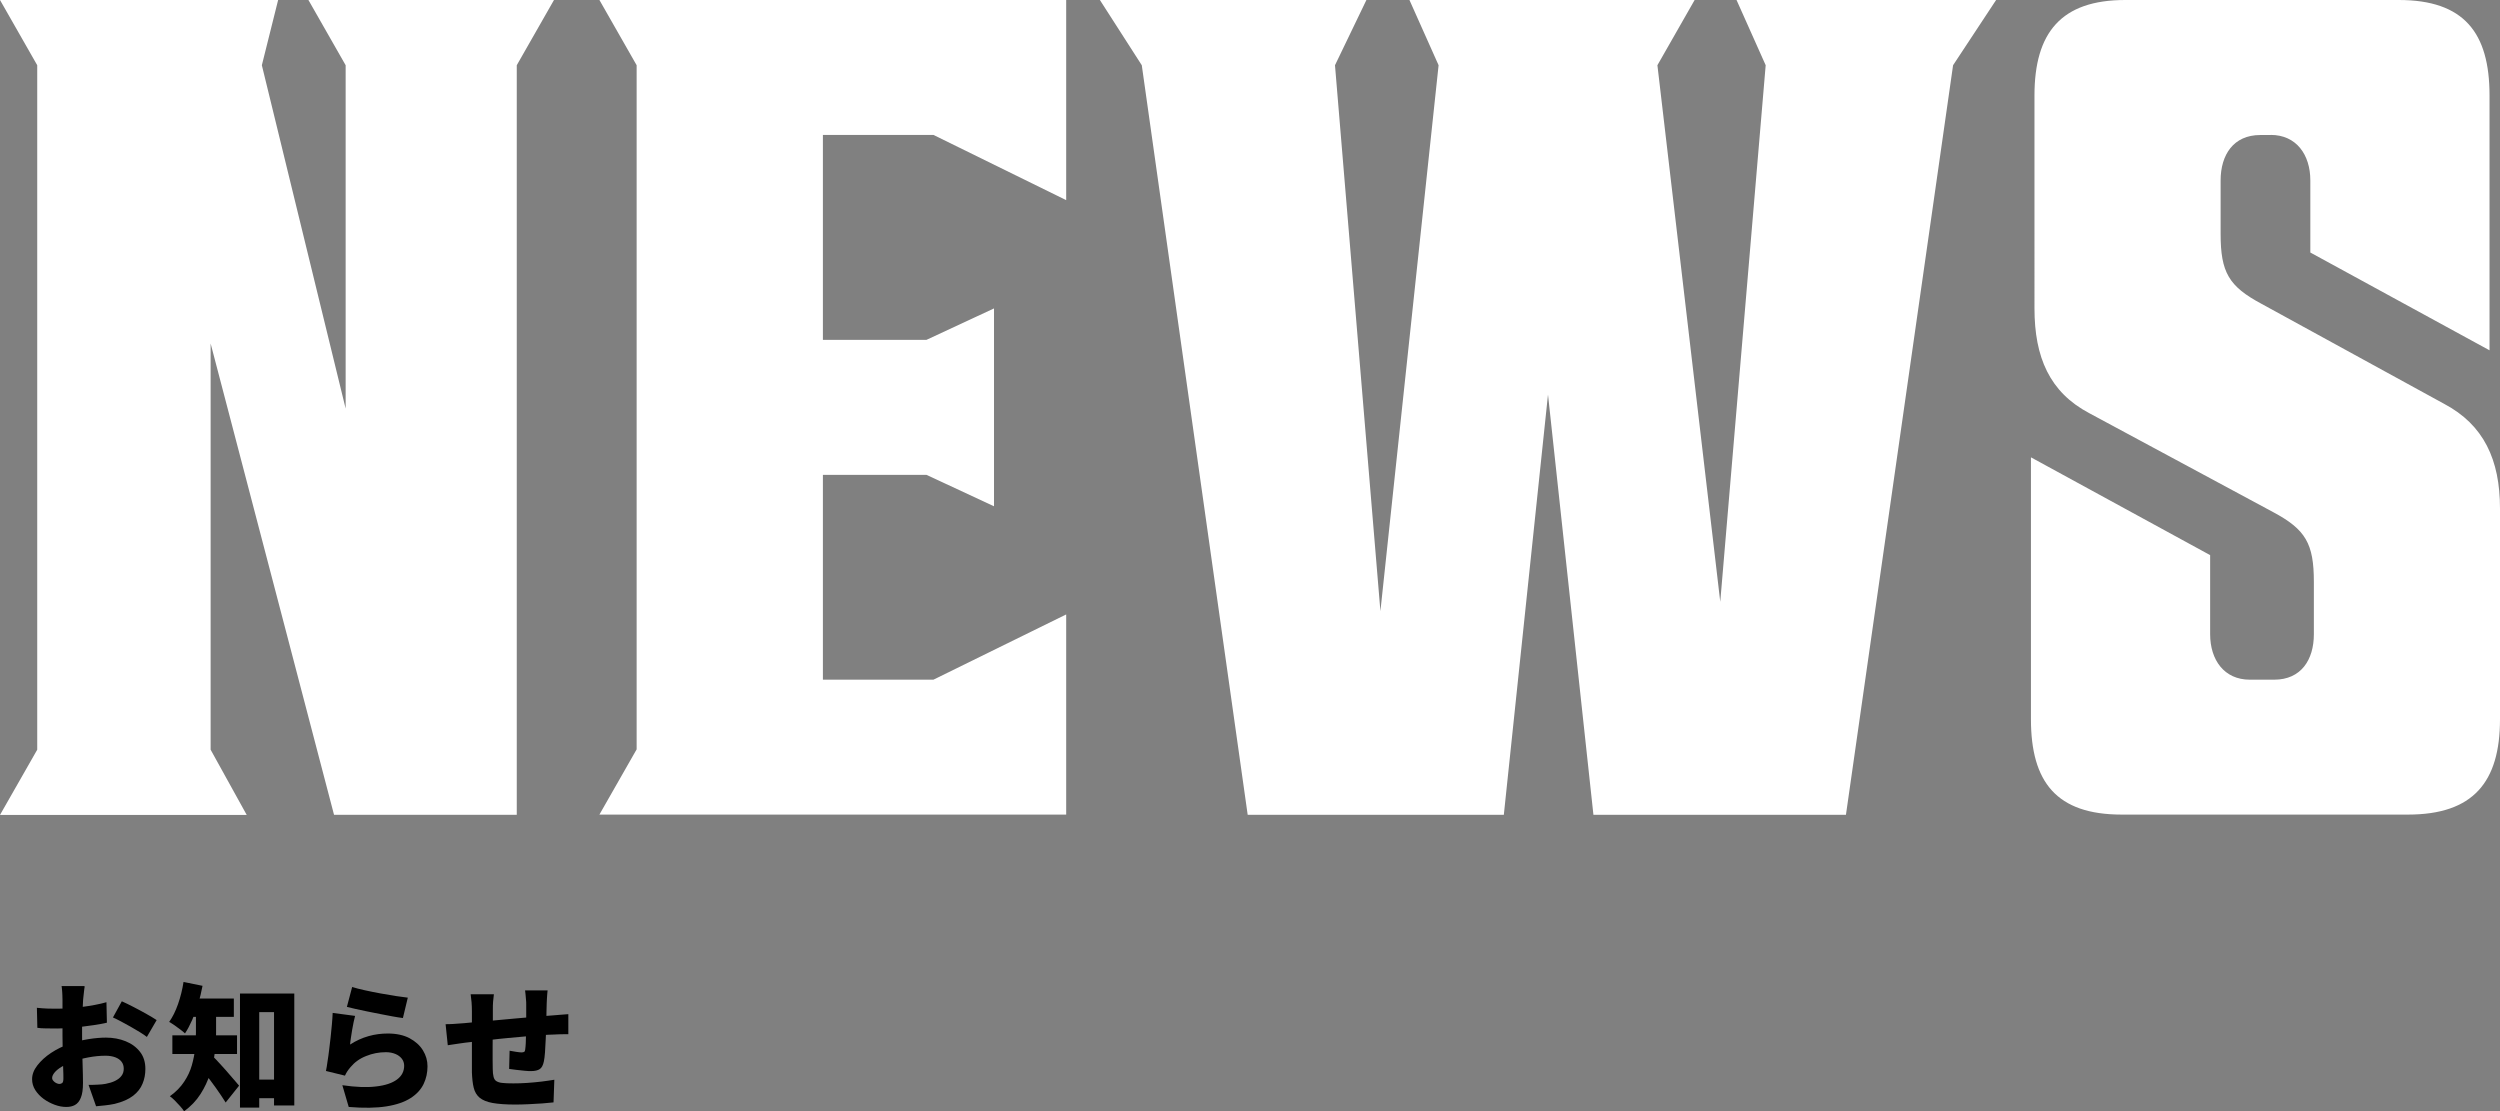
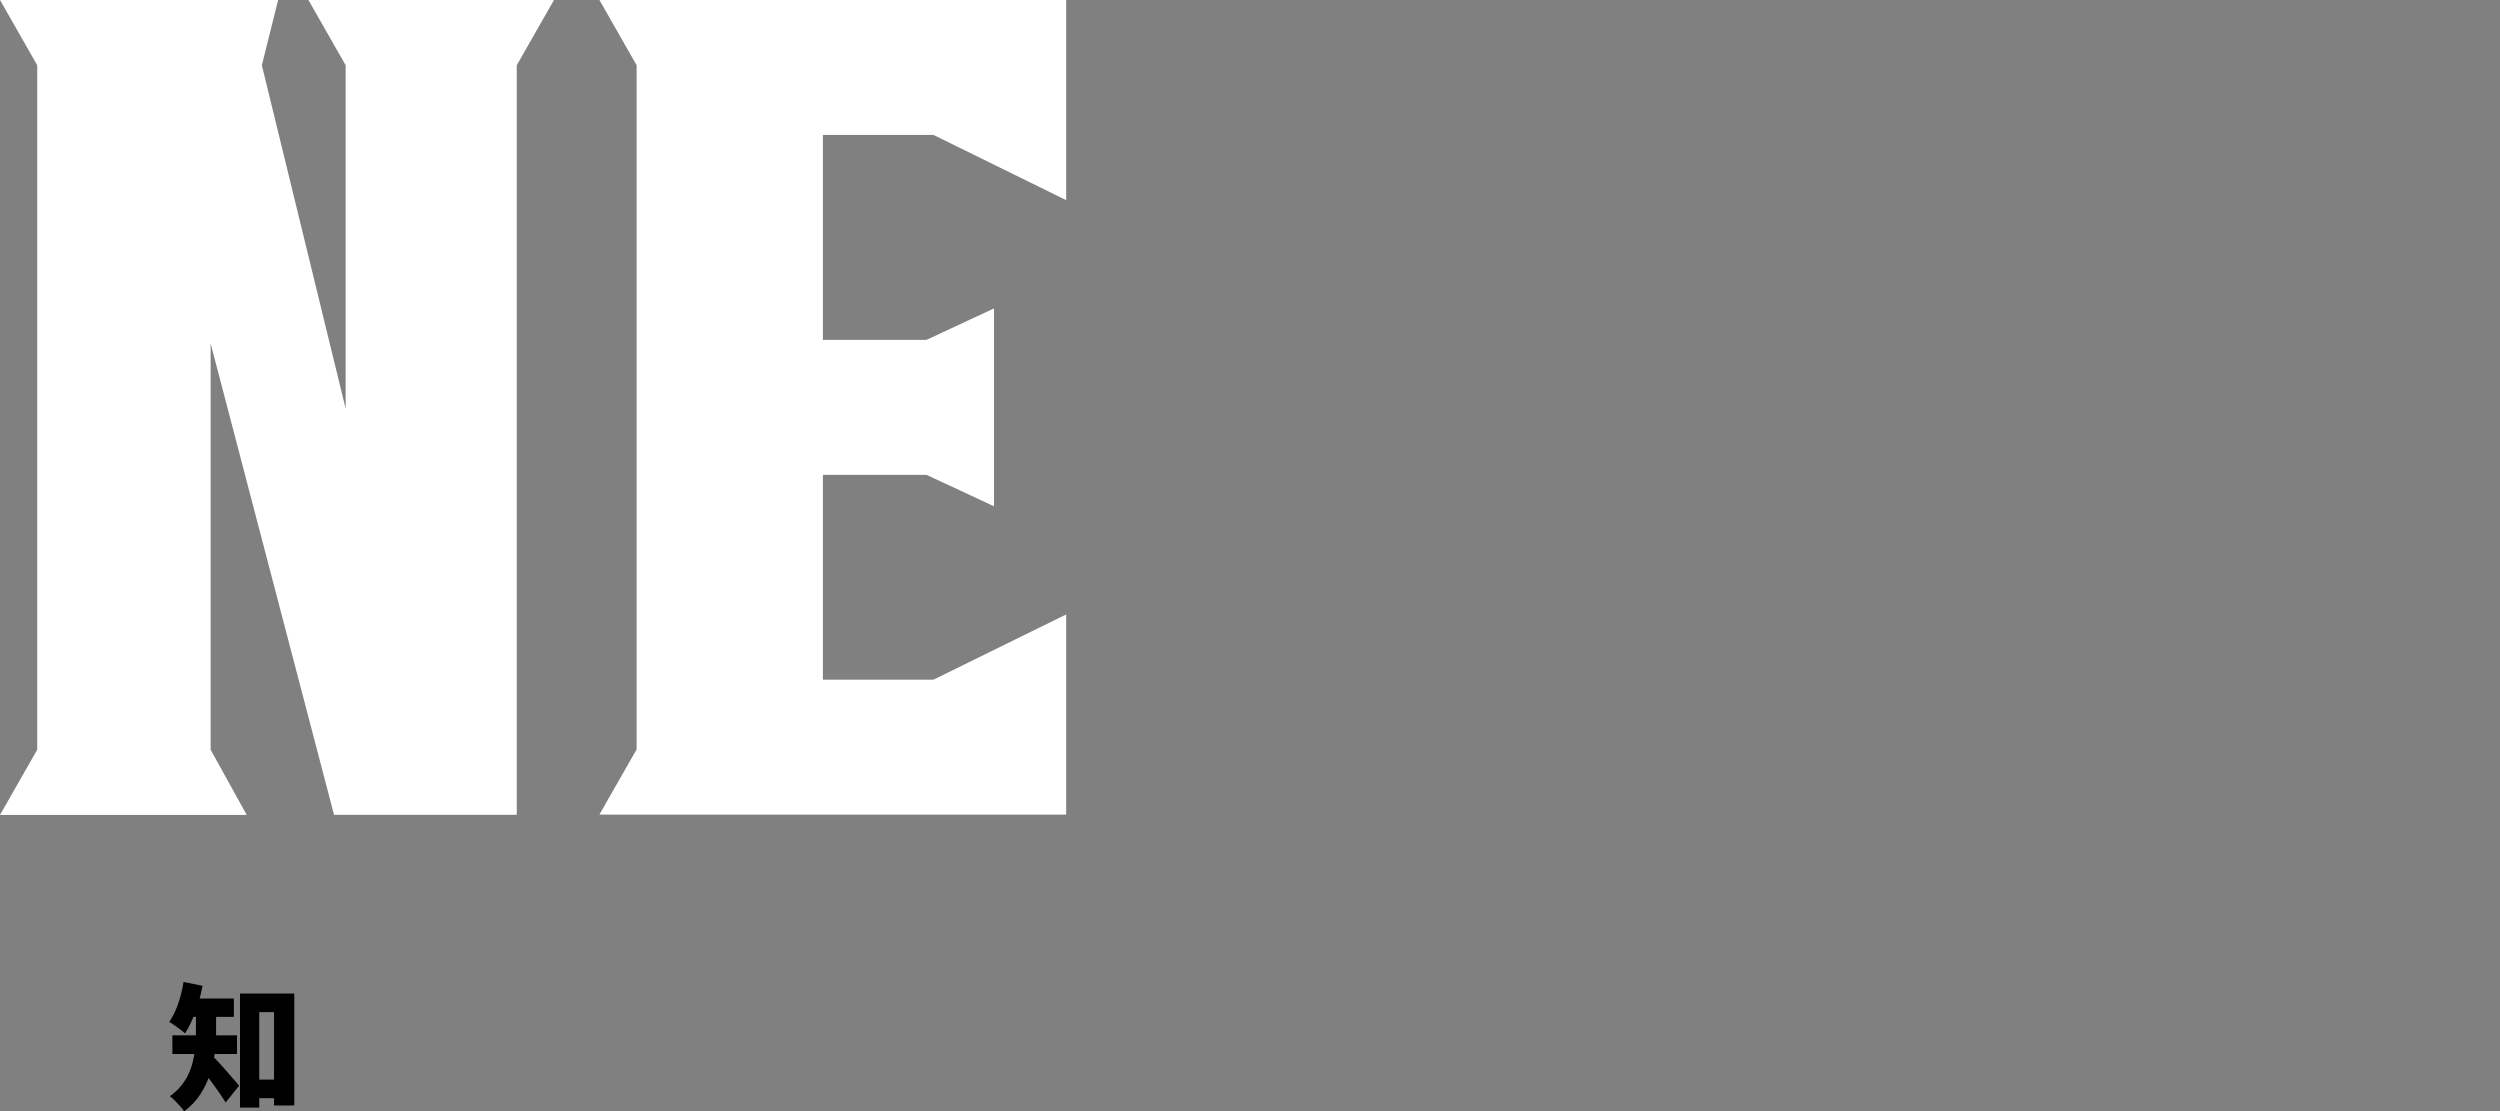
<svg xmlns="http://www.w3.org/2000/svg" id="_レイヤー_1" data-name="レイヤー 1" viewBox="0 0 219.59 97.6">
  <rect x="0" y="0" width="219.59" height="97.6" fill="#808080" stroke="none" />
  <defs>
    <style>
      .cls-1 {
        fill: #fff;
      }
    </style>
  </defs>
  <g>
    <path class="cls-1" d="M0,0h24.43l-1.43,5.73,7.36,30.16V5.73l-3.27-5.73h21.57l-3.27,5.73v65.84h-16.05l-10.84-41.4v35.68l3.17,5.73H0l3.27-5.73V5.73L0,0Z" />
    <path class="cls-1" d="M72.28,29.85h9.1l5.93-2.76v17.38l-5.93-2.76h-9.1v17.99h9.71l11.66-5.73v17.58h-41l3.27-5.73V5.73l-3.27-5.73h41v17.58l-11.66-5.73h-9.71v17.99Z" />
-     <path class="cls-1" d="M109.59,71.56L100.29,5.73l-3.68-5.73h23.41l-2.76,5.73,3.99,47.95,5.11-47.95-2.56-5.73h25.05l-3.27,5.73,5.52,47.13,3.99-47.13-2.56-5.73h22.8l-3.78,5.73-9.41,65.84h-22.18l-3.99-36.91-3.88,36.91h-22.49Z" />
-     <path class="cls-1" d="M199.45,11.86h-.92c-2.35,0-3.48,1.74-3.48,3.99v4.7c0,3.37.72,4.6,3.58,6.13l16.05,8.79c3.48,1.84,4.91,4.91,4.91,9.2v18.5c0,5.52-2.35,8.38-8.08,8.38h-25.15c-5.73,0-7.97-2.86-7.97-8.38v-23l15.74,8.59v6.95c0,2.25,1.23,3.99,3.48,3.99h2.15c2.35,0,3.48-1.74,3.48-3.99v-4.6c0-3.37-.72-4.6-3.58-6.13l-16.15-8.69c-3.48-1.84-4.81-4.91-4.81-9.2V8.38c0-5.52,2.35-8.38,7.97-8.38h24.03c5.72,0,7.97,2.86,7.97,8.38v22.39l-15.74-8.59v-6.34c0-2.25-1.23-3.99-3.48-3.99Z" />
  </g>
  <g>
-     <path d="M7.44,86.66c-.02.07-.03.18-.05.33-.02.15-.03.3-.05.45-.02.15-.03.28-.04.38-.02.27-.03.54-.04.8-.01.26-.02.52-.03.77,0,.26-.01.51-.02.77,0,.26,0,.52,0,.78,0,.34,0,.71.01,1.12,0,.41.02.82.03,1.22.01.4.02.77.03,1.1s.01.58.01.74c0,.56-.06.99-.19,1.3-.12.31-.3.52-.52.64-.22.12-.47.17-.76.17-.32,0-.66-.06-1.01-.19s-.68-.3-.98-.52c-.3-.22-.54-.48-.73-.77-.19-.3-.28-.62-.28-.96,0-.41.15-.81.46-1.21s.71-.77,1.21-1.1,1.05-.6,1.64-.8c.54-.18,1.09-.32,1.66-.41.57-.09,1.08-.13,1.52-.13.63,0,1.21.11,1.73.32.52.21.94.52,1.26.93.32.41.47.91.47,1.5,0,.46-.08.9-.25,1.3-.16.4-.44.76-.83,1.06-.39.3-.93.54-1.62.71-.28.06-.56.1-.83.13-.27.03-.54.06-.8.08l-.66-1.88c.29,0,.56,0,.82-.02.26-.01.48-.03.68-.07.31-.06.59-.14.83-.26.24-.12.43-.26.56-.44.14-.18.2-.39.2-.63s-.06-.44-.19-.61-.31-.3-.55-.39-.52-.14-.86-.14c-.49,0-.99.05-1.52.15-.52.1-1.01.23-1.46.4-.34.13-.63.27-.89.43-.26.16-.46.32-.6.49-.14.17-.22.33-.22.49,0,.07.02.14.07.2s.1.12.17.17c.07.05.14.09.21.11.07.03.14.04.19.04.09,0,.17-.03.24-.08.07-.05.11-.18.11-.39s0-.5-.02-.9c-.01-.4-.02-.85-.04-1.36-.01-.51-.02-1.01-.02-1.52v-3.17c0-.09,0-.21-.01-.37,0-.16-.02-.31-.03-.47-.01-.16-.03-.27-.04-.34h1.99ZM3.23,88.52c.37.04.69.06.98.07.28,0,.53.01.75.01.32,0,.67-.01,1.05-.04.38-.03.77-.07,1.16-.11.39-.05.78-.11,1.15-.18.38-.07.72-.15,1.03-.24l.04,1.8c-.35.08-.73.15-1.13.21-.4.06-.8.11-1.19.16-.4.04-.77.08-1.12.1-.35.02-.66.04-.92.04-.43,0-.78,0-1.04-.01-.26,0-.5-.02-.71-.05l-.04-1.75ZM10.68,87.94c.32.14.68.32,1.07.52.39.2.77.41,1.13.61.36.2.65.38.88.53l-.86,1.48c-.14-.11-.34-.25-.6-.41-.26-.16-.53-.32-.83-.49-.3-.17-.59-.33-.86-.47-.28-.15-.51-.26-.69-.34l.78-1.42Z" />
    <path d="M16.12,86.25l1.67.34c-.1.52-.22,1.04-.38,1.55-.16.51-.33.99-.53,1.45-.2.45-.41.85-.63,1.18-.1-.1-.24-.21-.41-.34-.17-.13-.34-.25-.52-.38-.18-.12-.33-.22-.46-.29.3-.42.56-.94.78-1.57.22-.63.38-1.28.48-1.93ZM17.22,88.48h1.76v2.26c0,.51-.04,1.07-.11,1.69-.07.61-.21,1.23-.41,1.86-.2.63-.48,1.23-.85,1.81-.37.58-.85,1.08-1.44,1.51-.07-.12-.19-.27-.34-.44-.16-.18-.32-.35-.48-.51-.16-.16-.31-.29-.43-.37.53-.38.95-.81,1.25-1.27.31-.46.54-.95.68-1.45s.24-.99.29-1.48c.04-.49.07-.94.07-1.37v-2.23ZM15.14,90.94h5.68v1.64h-5.68v-1.64ZM16.38,87.71h4.16v1.61h-4.16v-1.61ZM18.59,92.69c.1.09.24.22.41.4.17.18.35.38.55.6.2.22.4.44.59.67.2.22.37.42.52.6.15.18.26.31.34.4l-1.18,1.48c-.12-.19-.25-.4-.4-.62-.15-.22-.31-.45-.47-.68-.17-.23-.34-.46-.5-.68-.17-.22-.33-.44-.49-.64-.16-.2-.3-.38-.43-.53l1.07-.98ZM21.09,87.27h4.76v9.83h-1.78v-8.2h-1.3v8.39h-1.69v-10.02ZM21.88,94.83h3.14v1.63h-3.14v-1.63Z" />
-     <path d="M31.19,89.23c-.04.14-.08.33-.13.55-.04.22-.09.45-.13.69-.04.24-.08.47-.11.7s-.06.42-.07.58c.52-.34,1.06-.58,1.62-.74.56-.16,1.13-.23,1.7-.23.75,0,1.39.14,1.9.41.52.28.91.63,1.18,1.07.27.44.4.9.4,1.4,0,.55-.11,1.07-.34,1.55-.23.48-.61.9-1.14,1.24s-1.24.59-2.13.73c-.89.14-1.99.16-3.31.05l-.56-1.91c1.17.17,2.16.21,2.96.11.81-.09,1.42-.3,1.84-.61s.63-.72.63-1.21c0-.23-.07-.44-.2-.61-.14-.18-.32-.32-.56-.42s-.52-.16-.84-.16c-.61,0-1.19.11-1.75.34-.56.22-1.01.55-1.36.97-.12.14-.22.27-.29.38s-.14.23-.2.37l-1.67-.41c.05-.25.1-.53.14-.85.05-.32.1-.65.14-1.01s.09-.73.13-1.1.08-.74.11-1.11c.03-.37.06-.71.07-1.03l1.96.26ZM30.92,86.69c.3.1.68.19,1.12.29.44.1.91.19,1.39.28.48.09.93.16,1.36.23.42.06.77.11,1.03.14l-.43,1.79c-.25-.03-.55-.08-.89-.14-.35-.06-.72-.13-1.1-.21-.39-.08-.77-.15-1.15-.23-.38-.08-.72-.15-1.03-.22-.31-.07-.56-.13-.75-.18l.46-1.74Z" />
-     <path d="M39.14,89.96c.16,0,.39,0,.68-.02s.61-.04.97-.07c.23-.02.58-.06,1.04-.1s.99-.09,1.58-.14c.59-.05,1.21-.11,1.85-.17.64-.06,1.25-.11,1.84-.16.59-.05,1.11-.09,1.55-.12.17-.02.37-.03.61-.05.24-.02.46-.03.66-.05v1.76c-.07,0-.19,0-.35,0s-.33,0-.5.01c-.17,0-.31.01-.43.02-.3,0-.68.03-1.12.06-.44.03-.91.07-1.42.11s-1.02.09-1.54.14c-.52.05-1.02.1-1.49.16-.48.05-.9.1-1.28.14s-.68.07-.89.1c-.13.02-.3.04-.5.07-.21.03-.41.06-.61.09-.2.03-.35.05-.46.07l-.19-1.84ZM43.38,87.34c-.03.23-.05.45-.07.65s-.02.45-.02.75c0,.19,0,.46,0,.8,0,.34,0,.71-.01,1.12s0,.82-.01,1.24c0,.42,0,.8,0,1.15s0,.63.01.85c0,.28.03.5.07.67.04.17.11.3.23.38s.3.15.54.17c.24.03.56.04.97.04.37,0,.77-.01,1.21-.04.44-.03.86-.07,1.28-.12.42-.05.79-.11,1.11-.16l-.07,1.99c-.26.03-.59.06-.98.09-.39.03-.8.05-1.22.07s-.81.03-1.18.03c-.82,0-1.48-.05-1.98-.14-.5-.09-.87-.25-1.13-.46-.26-.22-.43-.51-.52-.87s-.14-.82-.16-1.36c0-.18,0-.41,0-.7s0-.61,0-.97v-3.68c0-.29-.01-.56-.03-.8-.02-.25-.05-.48-.08-.71h2.05ZM48.1,86.99c0,.06-.02.15-.03.29-.01.14-.02.28-.03.43,0,.15-.02.29-.02.41,0,.28-.01.54-.02.77,0,.24,0,.46-.01.67s0,.42-.02.62c0,.38-.02.76-.04,1.16-.02.4-.04.76-.06,1.09-.02.33-.06.6-.1.8-.07.34-.19.57-.37.68-.17.11-.42.17-.75.17-.14,0-.33,0-.58-.03s-.5-.05-.74-.08c-.25-.03-.45-.06-.61-.08l.04-1.6c.18.03.37.06.58.1.21.03.37.05.47.05s.18-.02.23-.05c.05-.03.08-.1.09-.2.02-.15.04-.33.05-.55s.02-.45.02-.7c0-.26.02-.52.02-.78v-1.96c0-.11,0-.25-.02-.4-.01-.16-.02-.31-.04-.46-.01-.15-.03-.27-.04-.35h1.96Z" />
  </g>
</svg>